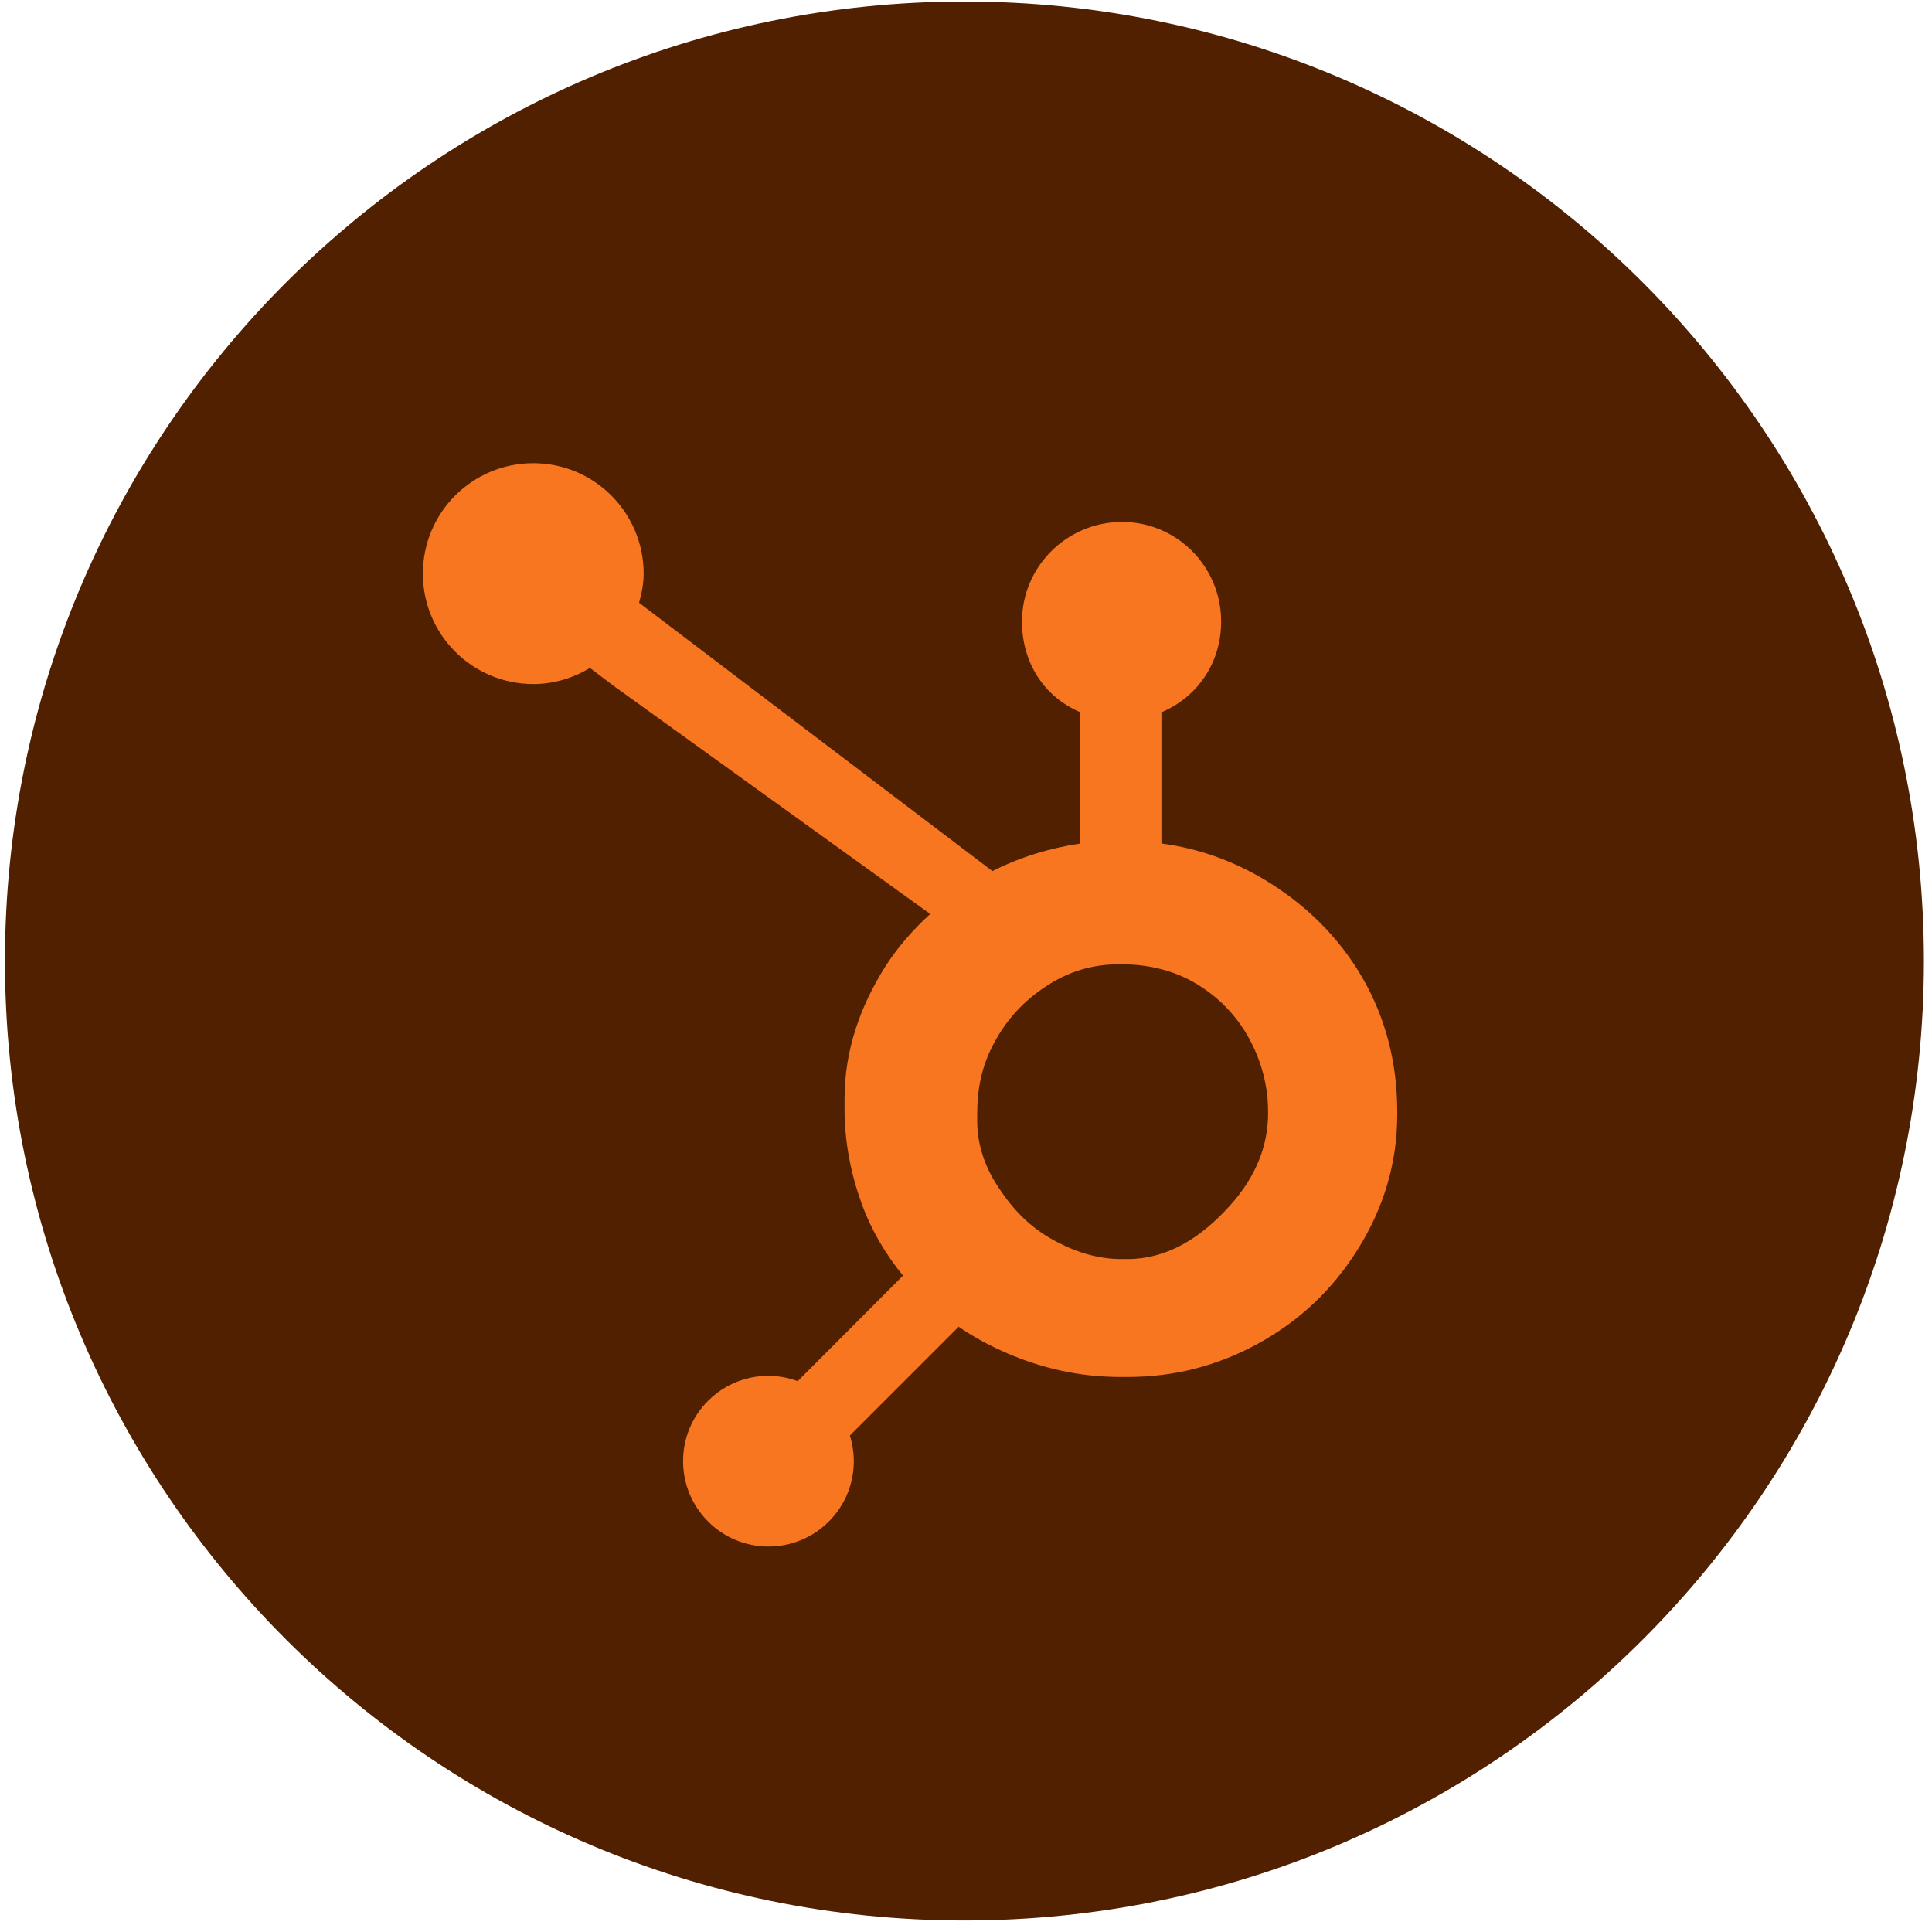
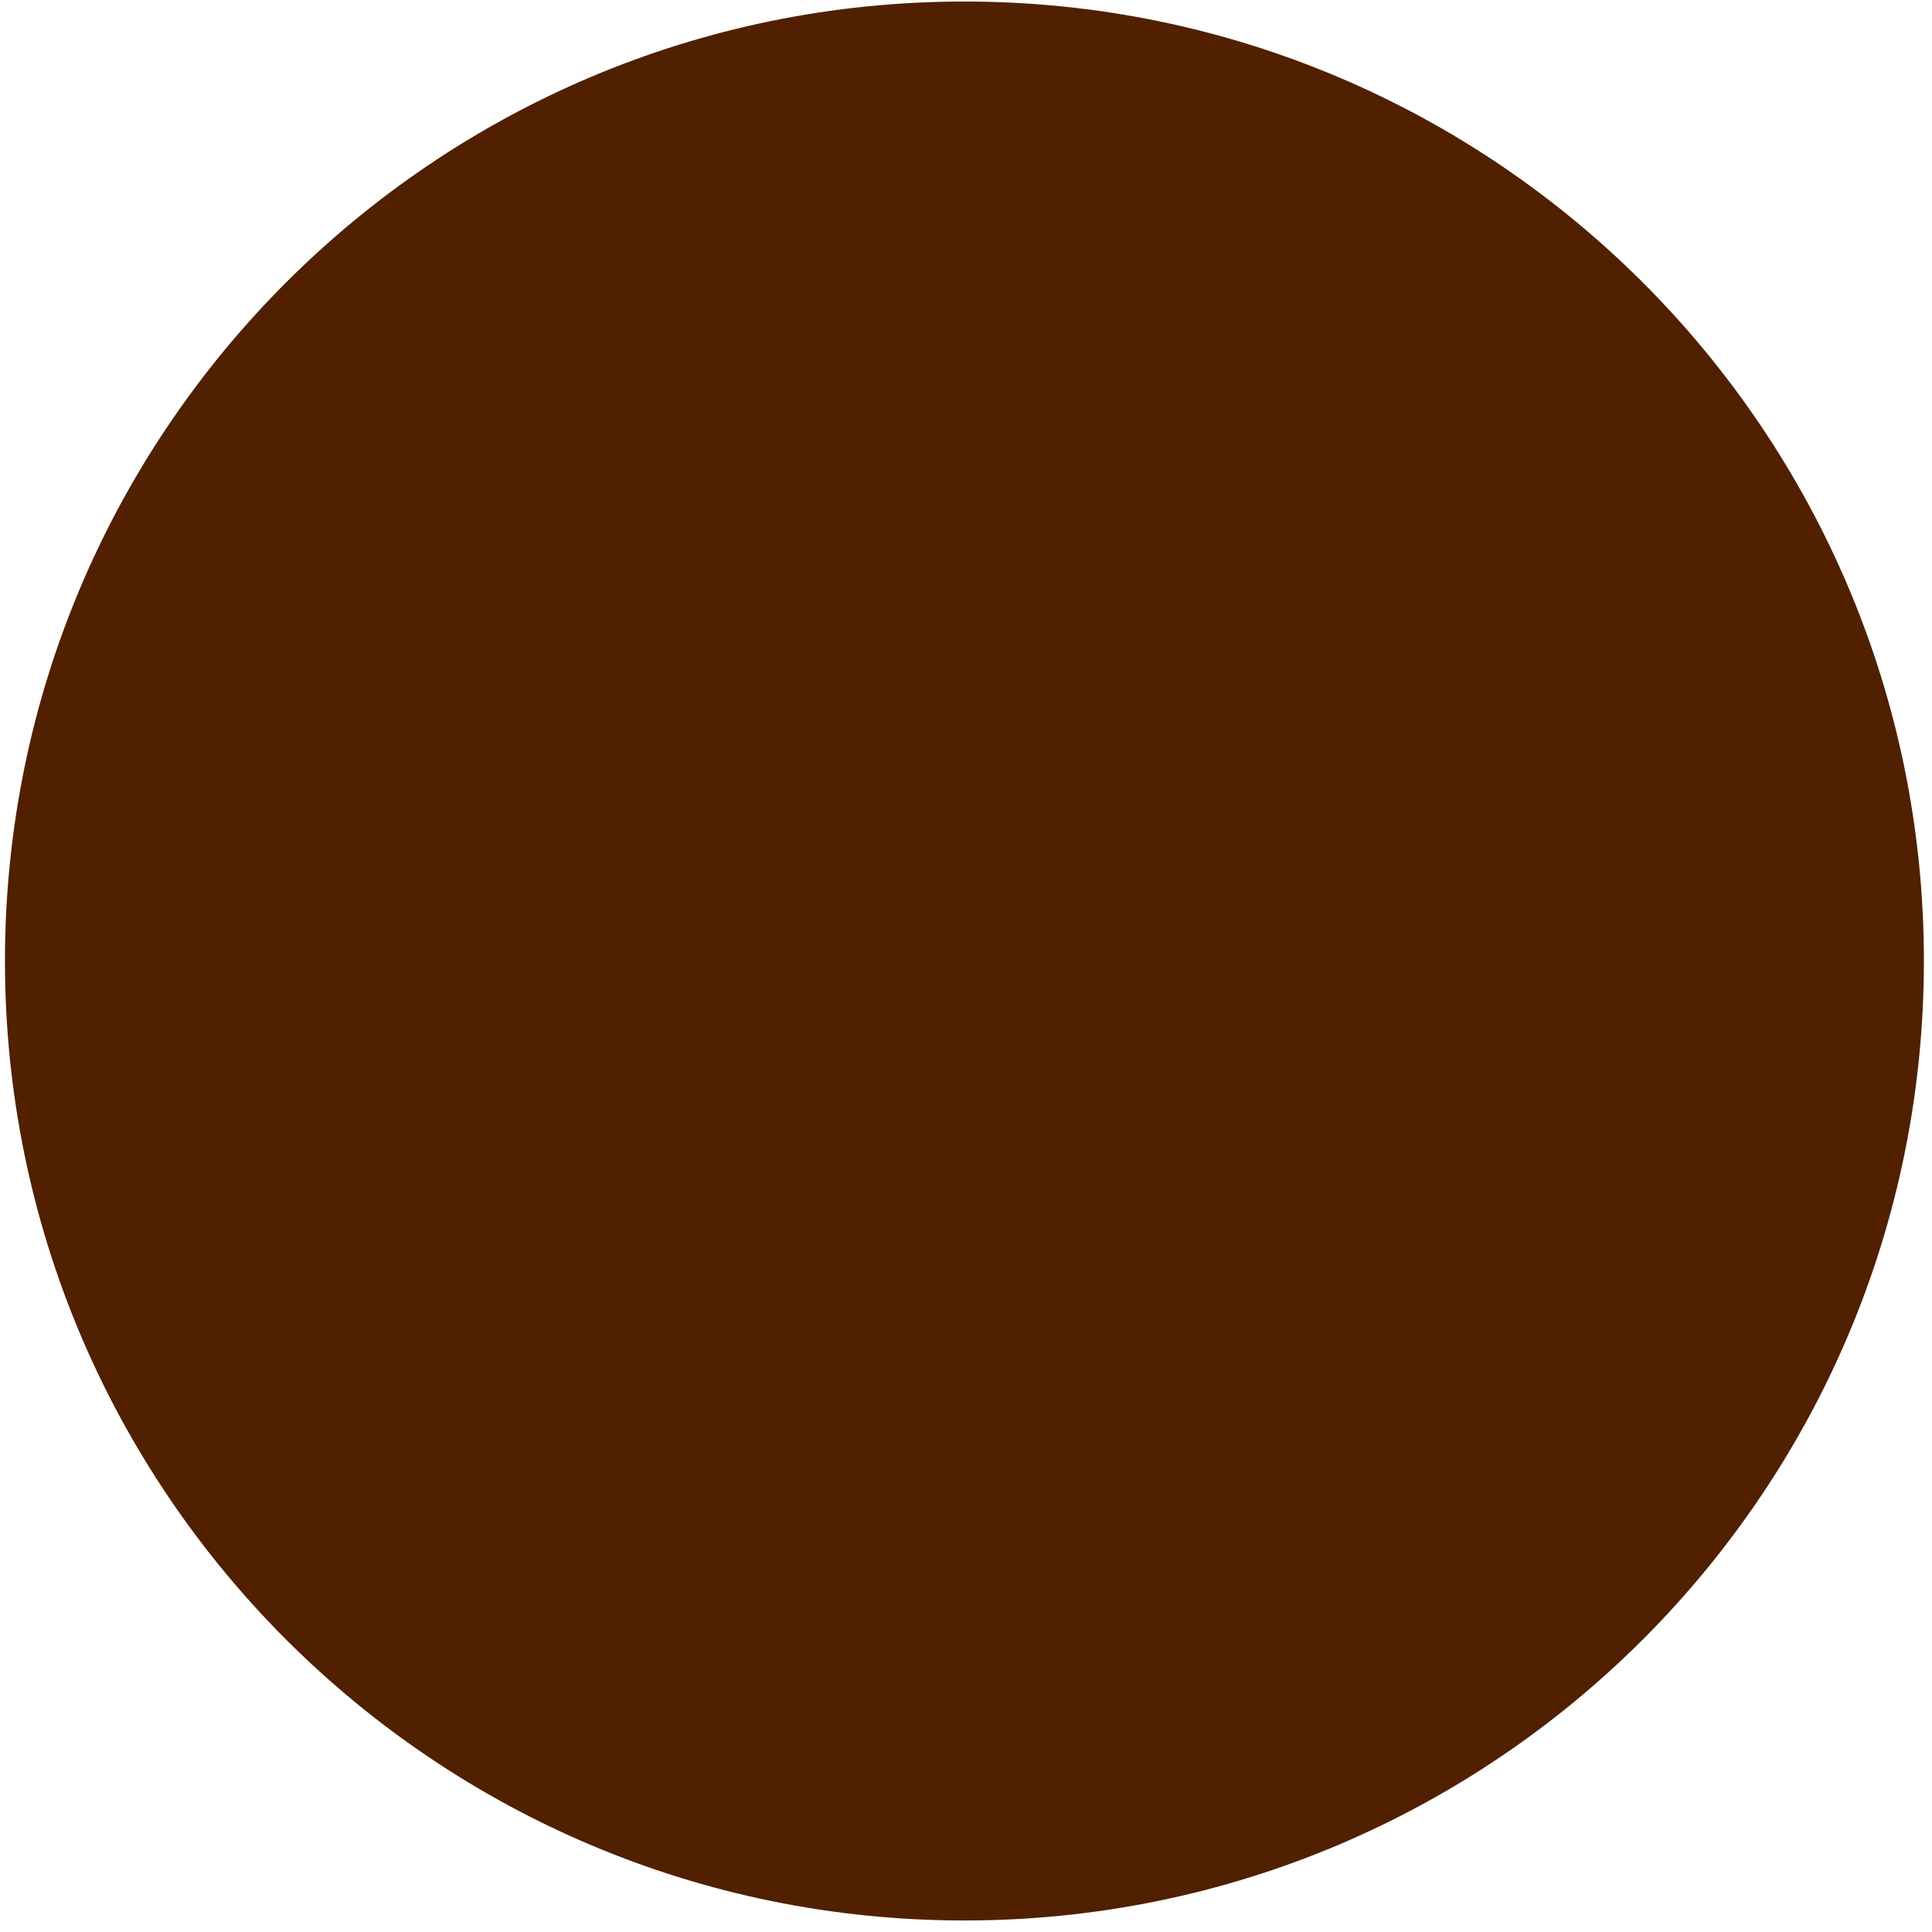
<svg xmlns="http://www.w3.org/2000/svg" width="104" height="104" viewBox="0 0 104 104" fill="none">
  <path d="M51.916 103.38C80.44 103.38 103.564 80.256 103.564 51.731C103.564 23.206 80.44 0.082 51.916 0.082C23.391 0.082 0.267 23.206 0.267 51.731C0.267 80.256 23.391 103.38 51.916 103.38Z" fill="#502000" />
-   <path d="M73.341 52.634C72.05 50.412 70.233 48.63 67.961 47.289C66.264 46.301 64.504 45.674 62.52 45.405V38.343C64.504 37.501 65.735 35.637 65.735 33.462C65.735 30.498 63.358 28.096 60.396 28.096C57.432 28.096 55.013 30.498 55.013 33.462C55.013 35.637 56.173 37.501 58.157 38.343V45.408C56.57 45.637 54.924 46.132 53.422 46.892C50.352 44.561 40.288 36.914 34.401 32.447C34.541 31.944 34.648 31.425 34.648 30.878C34.648 27.595 31.99 24.934 28.705 24.934C25.421 24.934 22.764 27.595 22.764 30.878C22.764 34.16 25.424 36.822 28.708 36.822C29.828 36.822 30.864 36.494 31.759 35.956L33.001 36.898L50.073 49.199C49.171 50.028 48.33 50.97 47.658 52.028C46.295 54.184 45.462 56.556 45.462 59.144V59.684C45.462 61.5 45.808 63.215 46.395 64.826C46.913 66.233 47.67 67.511 48.608 68.668L42.941 74.348C42.12 74.042 41.229 73.979 40.373 74.167C39.517 74.355 38.733 74.785 38.115 75.406C37.688 75.832 37.348 76.338 37.118 76.896C36.887 77.454 36.769 78.052 36.771 78.655C36.772 79.882 37.25 81.035 38.118 81.903C38.543 82.331 39.049 82.67 39.607 82.901C40.164 83.132 40.762 83.251 41.366 83.249C41.969 83.251 42.568 83.132 43.125 82.901C43.683 82.67 44.189 82.331 44.615 81.903C45.043 81.477 45.382 80.971 45.612 80.413C45.843 79.856 45.961 79.258 45.96 78.655C45.96 78.18 45.886 77.717 45.748 77.276L51.605 71.419C52.408 71.974 53.275 72.441 54.207 72.843C56.046 73.638 58.075 74.123 60.296 74.123H60.703C63.159 74.123 65.475 73.546 67.653 72.366C69.947 71.119 71.743 69.414 73.1 67.238C74.463 65.055 75.215 62.644 75.215 59.991V59.858C75.215 57.248 74.61 54.84 73.341 52.634ZM66.186 64.921C64.596 66.688 62.769 67.776 60.703 67.776H60.363C59.183 67.776 58.029 67.45 56.9 66.856C55.626 66.204 54.658 65.272 53.866 64.093C53.047 62.935 52.603 61.671 52.603 60.331V59.924C52.603 58.607 52.856 57.358 53.493 56.178C54.174 54.888 55.094 53.886 56.317 53.088C57.518 52.296 58.801 51.908 60.23 51.908H60.363C61.659 51.908 62.885 52.163 64.043 52.756C65.222 53.387 66.186 54.25 66.933 55.385C67.658 56.52 68.09 57.745 68.229 59.079C68.251 59.356 68.262 59.64 68.262 59.912C68.262 61.722 67.57 63.399 66.186 64.921Z" fill="#F8761F" />
</svg>